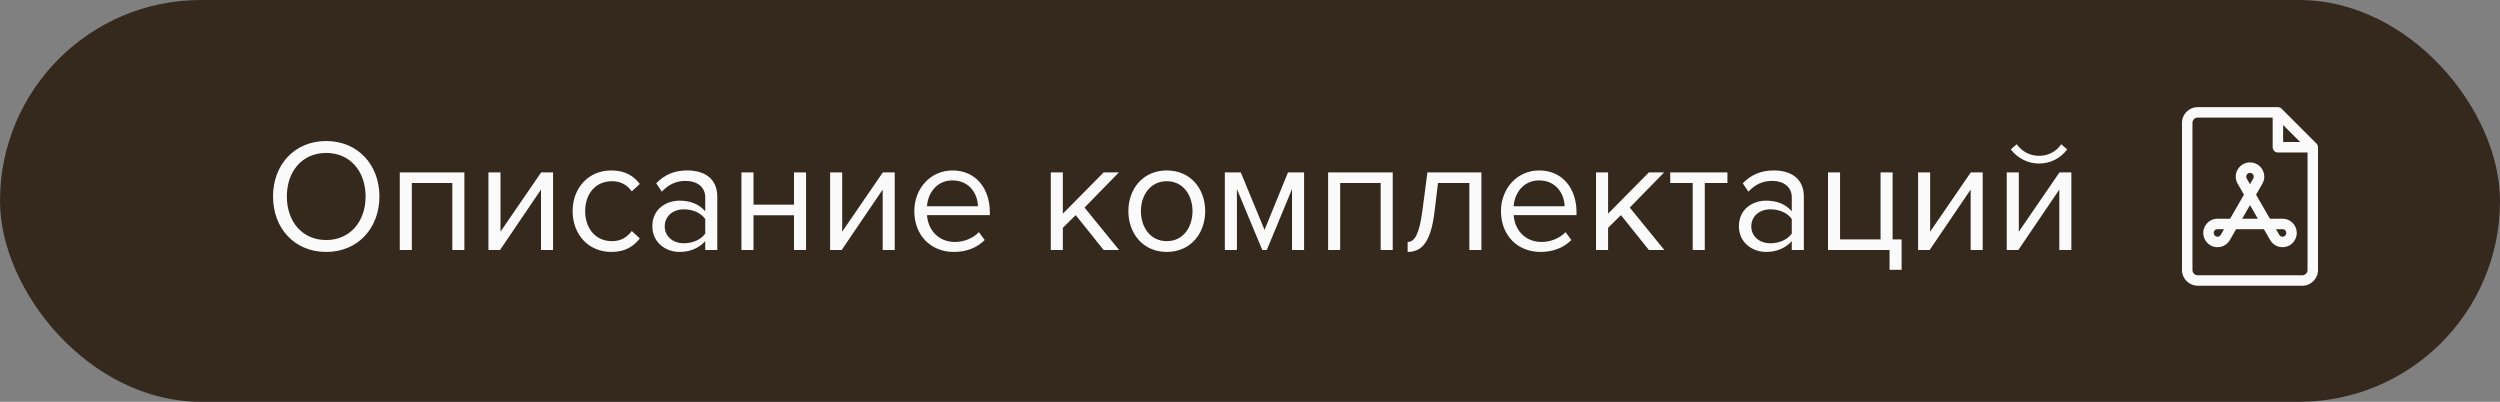
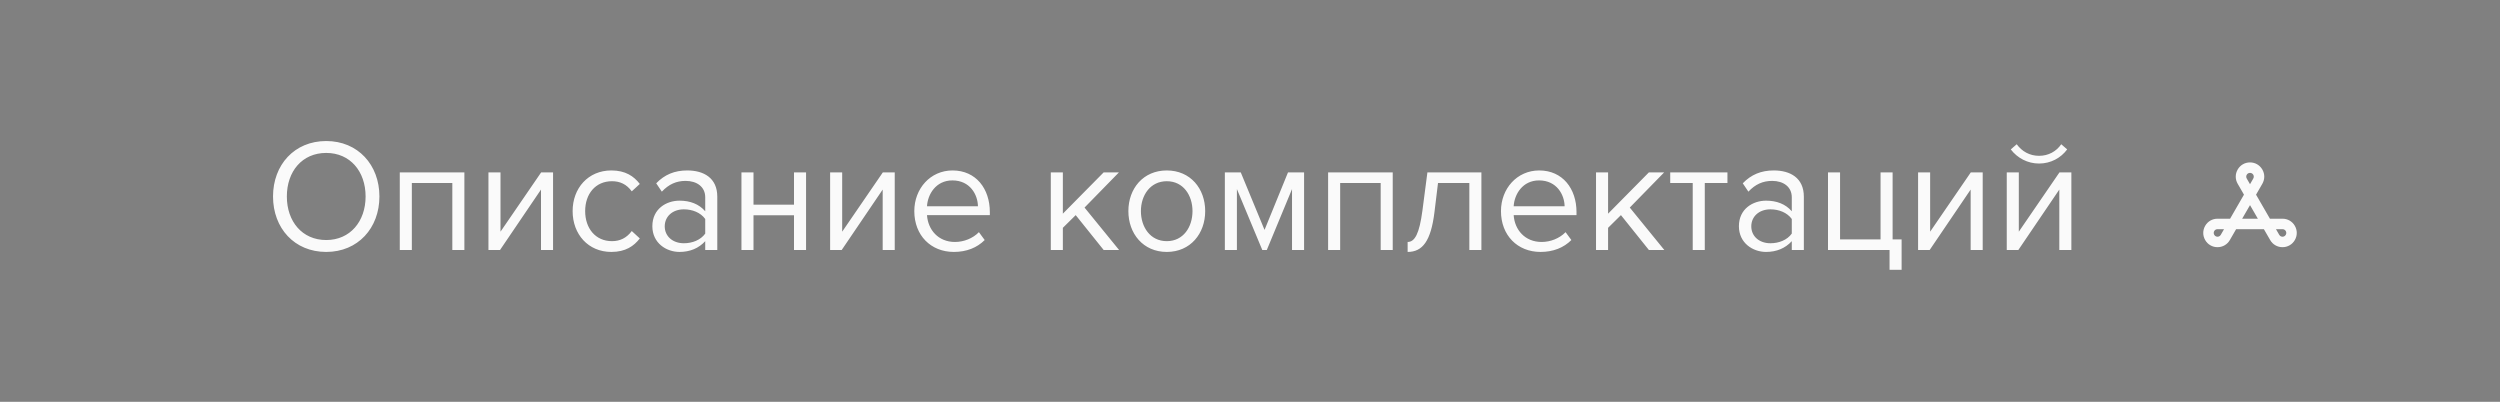
<svg xmlns="http://www.w3.org/2000/svg" width="280" height="45" viewBox="0 0 280 45" fill="none">
  <rect x="0" y="0" width="280" height="45" fill="#808080" stroke="none" />
-   <rect x="0.5" y="0.5" width="279" height="44" rx="22" fill="#35291E" stroke="#35291E" />
  <path d="M36.537 28.216C40.083 28.216 42.495 25.552 42.495 22.006C42.495 18.46 40.083 15.796 36.537 15.796C32.973 15.796 30.579 18.46 30.579 22.006C30.579 25.552 32.973 28.216 36.537 28.216ZM36.537 26.884C33.837 26.884 32.127 24.796 32.127 22.006C32.127 19.198 33.837 17.128 36.537 17.128C39.219 17.128 40.947 19.198 40.947 22.006C40.947 24.796 39.219 26.884 36.537 26.884ZM52.011 28V19.306H44.775V28H46.125V20.494H50.661V28H52.011ZM56.002 28L60.592 21.232V28H61.942V19.306H60.61L56.056 25.948V19.306H54.706V28H56.002ZM68.472 28.216C70.056 28.216 70.992 27.568 71.658 26.704L70.758 25.876C70.182 26.65 69.444 27.01 68.544 27.01C66.69 27.01 65.538 25.57 65.538 23.644C65.538 21.718 66.69 20.296 68.544 20.296C69.444 20.296 70.182 20.638 70.758 21.43L71.658 20.602C70.992 19.738 70.056 19.09 68.472 19.09C65.88 19.09 64.134 21.07 64.134 23.644C64.134 26.236 65.88 28.216 68.472 28.216ZM80.336 28V22.024C80.336 19.918 78.806 19.09 76.97 19.09C75.548 19.09 74.432 19.558 73.496 20.53L74.126 21.466C74.9 20.638 75.746 20.26 76.79 20.26C78.05 20.26 78.986 20.926 78.986 22.096V23.662C78.284 22.852 77.294 22.474 76.106 22.474C74.63 22.474 73.064 23.392 73.064 25.336C73.064 27.226 74.63 28.216 76.106 28.216C77.276 28.216 78.266 27.802 78.986 27.01V28H80.336ZM76.592 27.244C75.332 27.244 74.45 26.452 74.45 25.354C74.45 24.238 75.332 23.446 76.592 23.446C77.546 23.446 78.464 23.806 78.986 24.526V26.164C78.464 26.884 77.546 27.244 76.592 27.244ZM84.392 28V24.112H88.928V28H90.278V19.306H88.928V22.924H84.392V19.306H83.042V28H84.392ZM94.27 28L98.86 21.232V28H100.21V19.306H98.878L94.324 25.948V19.306H92.974V28H94.27ZM106.83 28.216C108.252 28.216 109.422 27.748 110.286 26.884L109.638 26.002C108.954 26.704 107.946 27.1 106.956 27.1C105.084 27.1 103.932 25.732 103.824 24.094H110.862V23.752C110.862 21.142 109.314 19.09 106.686 19.09C104.202 19.09 102.402 21.124 102.402 23.644C102.402 26.362 104.256 28.216 106.83 28.216ZM109.53 23.104H103.824C103.896 21.772 104.814 20.206 106.668 20.206C108.648 20.206 109.512 21.808 109.53 23.104ZM125.339 28L121.469 23.248L125.321 19.306H123.611L119.039 23.932V19.306H117.689V28H119.039V25.516L120.479 24.094L123.611 28H125.339ZM130.68 28.216C133.326 28.216 134.982 26.164 134.982 23.644C134.982 21.124 133.326 19.09 130.68 19.09C128.034 19.09 126.378 21.124 126.378 23.644C126.378 26.164 128.034 28.216 130.68 28.216ZM130.68 27.01C128.826 27.01 127.782 25.426 127.782 23.644C127.782 21.88 128.826 20.296 130.68 20.296C132.534 20.296 133.56 21.88 133.56 23.644C133.56 25.426 132.534 27.01 130.68 27.01ZM146.057 28V19.306H144.257L141.629 25.75L138.965 19.306H137.183V28H138.533V21.178L141.377 28H141.881L144.707 21.178V28H146.057ZM155.985 28V19.306H148.749V28H150.099V20.494H154.635V28H155.985ZM157.655 28.216C159.329 28.216 160.265 26.992 160.661 23.752L161.057 20.494H164.567V28H165.917V19.306H159.869L159.311 23.59C158.969 26.164 158.465 27.1 157.655 27.1V28.216ZM172.537 28.216C173.959 28.216 175.129 27.748 175.993 26.884L175.345 26.002C174.661 26.704 173.653 27.1 172.663 27.1C170.791 27.1 169.639 25.732 169.531 24.094H176.569V23.752C176.569 21.142 175.021 19.09 172.393 19.09C169.909 19.09 168.109 21.124 168.109 23.644C168.109 26.362 169.963 28.216 172.537 28.216ZM175.237 23.104H169.531C169.603 21.772 170.521 20.206 172.375 20.206C174.355 20.206 175.219 21.808 175.237 23.104ZM186.405 28L182.535 23.248L186.387 19.306H184.677L180.105 23.932V19.306H178.755V28H180.105V25.516L181.545 24.094L184.677 28H186.405ZM190.935 28V20.494H193.473V19.306H187.065V20.494H189.585V28H190.935ZM202.03 28V22.024C202.03 19.918 200.5 19.09 198.664 19.09C197.242 19.09 196.126 19.558 195.19 20.53L195.82 21.466C196.594 20.638 197.44 20.26 198.484 20.26C199.744 20.26 200.68 20.926 200.68 22.096V23.662C199.978 22.852 198.988 22.474 197.8 22.474C196.324 22.474 194.758 23.392 194.758 25.336C194.758 27.226 196.324 28.216 197.8 28.216C198.97 28.216 199.96 27.802 200.68 27.01V28H202.03ZM198.286 27.244C197.026 27.244 196.144 26.452 196.144 25.354C196.144 24.238 197.026 23.446 198.286 23.446C199.24 23.446 200.158 23.806 200.68 24.526V26.164C200.158 26.884 199.24 27.244 198.286 27.244ZM211.63 30.214H212.98V26.812H211.972V19.306H210.622V26.812H206.086V19.306H204.736V28H211.63V30.214ZM216.122 28L220.712 21.232V28H222.062V19.306H220.73L216.176 25.948V19.306H214.826V28H216.122ZM226.053 28L230.643 21.232V28H231.993V19.306H230.661L226.107 25.948V19.306H224.757V28H226.053ZM231.525 16.732L230.859 16.156C230.301 16.966 229.419 17.452 228.375 17.452C227.313 17.452 226.449 16.948 225.873 16.156L225.207 16.732C225.945 17.704 227.097 18.316 228.375 18.316C229.671 18.316 230.805 17.704 231.525 16.732Z" fill="#FAFAFA" />
-   <path d="M259.446 16.078L255.539 12.172C255.43 12.062 255.281 12 255.125 12H246.141C245.171 12 244.383 12.789 244.383 13.758V30.242C244.383 31.211 245.171 32 246.141 32H257.859C258.829 32 259.617 31.211 259.617 30.242V16.492C259.617 16.337 259.555 16.188 259.446 16.078V16.078ZM255.711 14.001L257.617 15.906H255.711V14.001ZM257.859 30.828H246.141C245.818 30.828 245.555 30.565 245.555 30.242V13.758C245.555 13.435 245.818 13.172 246.141 13.172H254.539V16.492C254.539 16.816 254.801 17.078 255.125 17.078H258.445V30.242C258.445 30.565 258.182 30.828 257.859 30.828Z" fill="#FAFAFA" />
  <path d="M255.641 24.495H254.232L252.677 21.802L253.382 20.582C253.67 20.083 253.67 19.487 253.382 18.988C253.093 18.488 252.577 18.19 252.001 18.19C251.424 18.19 250.908 18.488 250.62 18.988C250.331 19.487 250.331 20.083 250.62 20.582L251.324 21.802L249.77 24.495H248.361C247.784 24.495 247.268 24.793 246.98 25.292C246.692 25.791 246.692 26.387 246.98 26.887C247.268 27.386 247.784 27.684 248.361 27.684H248.361C248.937 27.684 249.454 27.386 249.742 26.887L250.446 25.667H253.555L254.26 26.887C254.548 27.386 255.064 27.684 255.641 27.684C256.217 27.684 256.733 27.386 257.021 26.887C257.31 26.387 257.31 25.791 257.021 25.292C256.733 24.793 256.217 24.495 255.641 24.495V24.495ZM248.727 26.301C248.617 26.492 248.434 26.512 248.361 26.512C248.287 26.512 248.105 26.492 247.995 26.301C247.885 26.11 247.958 25.942 247.995 25.878C248.031 25.814 248.141 25.667 248.361 25.667H249.093L248.727 26.301ZM251.635 19.574C251.671 19.51 251.78 19.362 252.001 19.362C252.221 19.362 252.33 19.51 252.367 19.574C252.404 19.637 252.477 19.806 252.367 19.997L252.001 20.631L251.635 19.997C251.524 19.806 251.598 19.637 251.635 19.574ZM251.123 24.495L252.001 22.974L252.879 24.495H251.123ZM256.007 26.301C255.897 26.492 255.714 26.512 255.641 26.512C255.567 26.512 255.385 26.492 255.274 26.301L254.908 25.667H255.641C255.861 25.667 255.97 25.814 256.007 25.878C256.043 25.942 256.117 26.11 256.007 26.301Z" fill="#FAFAFA" />
</svg>